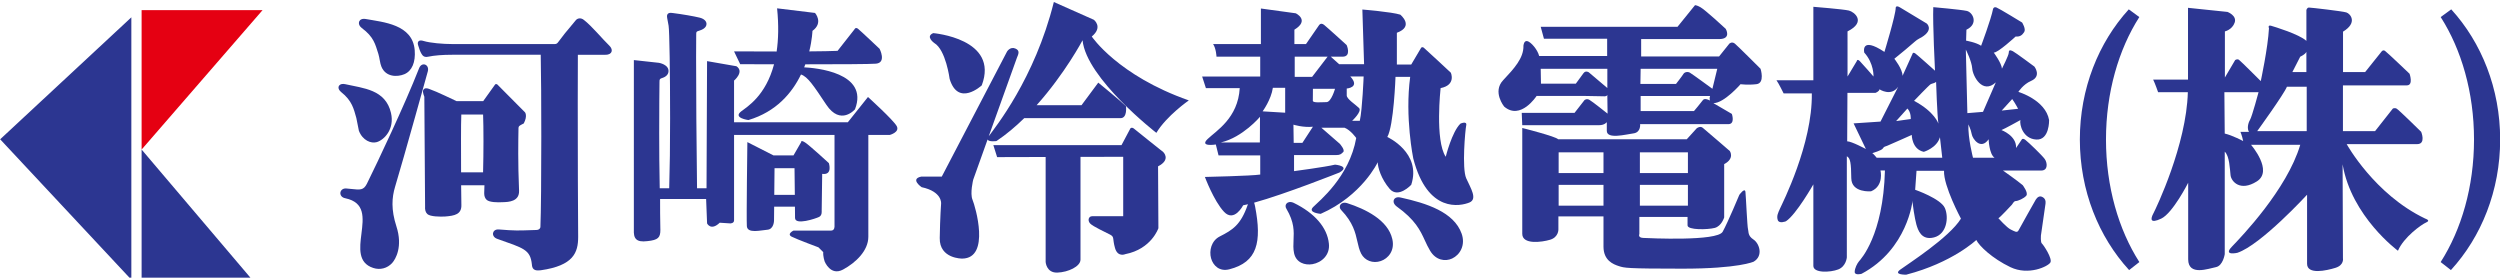
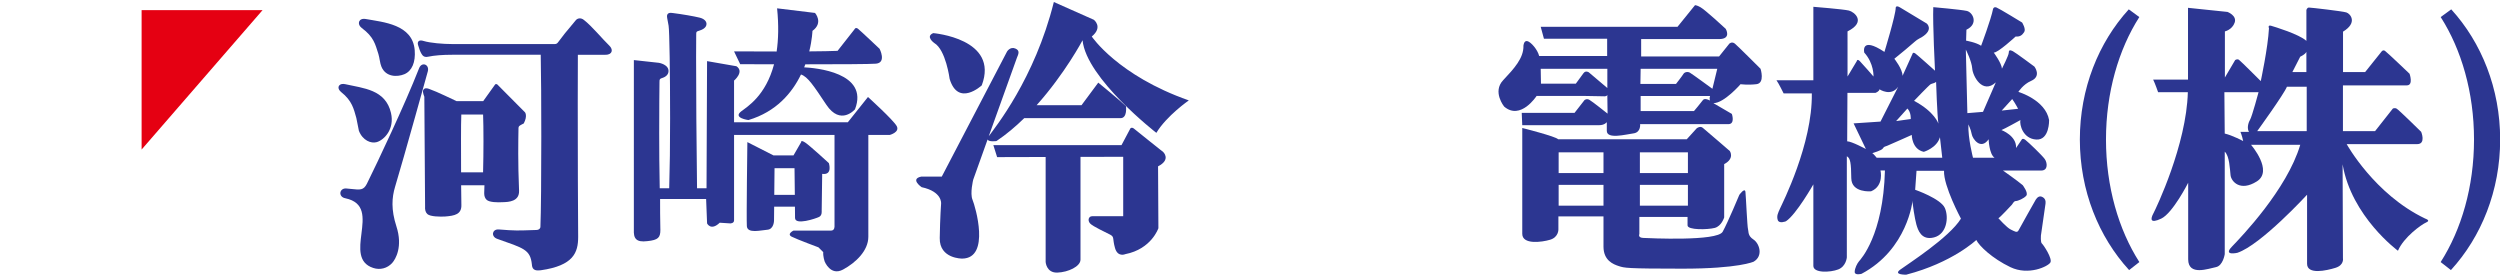
<svg xmlns="http://www.w3.org/2000/svg" version="1.1" id="レイヤー_1" x="0px" y="0px" width="358.541px" height="39.826px" viewBox="0 0 358.541 39.826" enable-background="new 0 0 358.541 39.826" xml:space="preserve">
  <path fill="#2C3691" d="M52.157,17.173l-0.001-0.003C52.154,17.166,52.157,17.174,52.157,17.173z" />
  <path fill="#2C3691" d="M51.105,16.924c0,0,0.367,1.836,0.367,1.838c0.539,1.384,1.752,1.863,2.572,1.617  c1.042-0.313,2.572-1.838,2.031-4.178c-0.783-3.377-3.961-3.535-6.564-4.129c-0.646-0.129-0.857,0.152-0.918,0.279  c-0.021,0.045-0.046,0.117-0.046,0.209c0,0.162,0.076,0.389,0.381,0.643C50.519,14.463,50.742,15.66,51.105,16.924z" />
  <path fill="#2C3691" d="M60.948,9.26C60.66,9.168,60.287,9.299,60.1,9.799c-2.111,5.377-5.934,13.418-7.489,16.569  c-0.476,0.921-0.927,0.873-2.267,0.729l-0.695-0.068c-0.496-0.033-0.793,0.277-0.832,0.602c-0.039,0.319,0.168,0.707,0.714,0.803  c2.864,0.606,2.592,2.787,2.304,5.098c-0.258,2.051-0.522,4.172,1.689,4.895c0.982,0.328,2.024,0.056,2.718-0.709  c0.493-0.545,1.552-2.344,0.612-5.246c-0.785-2.422-0.654-4.146-0.193-5.683l0,0c0.605-2.028,1.843-6.325,2.887-10.079l1.81-6.48  C61.492,9.72,61.254,9.357,60.948,9.26z" />
  <path fill="#2C3691" d="M51.875,4.008c1.766,1.314,1.938,2.344,2.391,3.728c0.161,0.494,0.233,1.383,0.441,1.838  c0.624,1.502,2.283,1.486,3.281,1.07c1.111-0.463,1.621-1.744,1.49-3.43c-0.289-3.742-4.551-4.035-6.997-4.484  c-0.555-0.102-0.856,0.096-0.962,0.344C51.5,3.117,51.473,3.201,51.473,3.31C51.473,3.494,51.549,3.748,51.875,4.008z" />
  <path fill="#2C3691" d="M83.757,2.874c-0.206-0.178-0.458-0.265-0.696-0.235c-0.217,0.025-0.406,0.143-0.545,0.339  c0.006-0.009-1.504,1.81-1.504,1.81l-1.007,1.315c-0.134,0.161-0.249,0.216-0.468,0.216H64.873c-1.326,0-3.164-0.152-4.113-0.44  c-0.248-0.068-0.547-0.149-0.735,0.05c-0.181,0.191-0.09,0.465-0.041,0.612c0.136,0.452,0.263,0.821,0.435,1.123  c0.178,0.31,0.398,0.6,0.978,0.47c0.907-0.188,2.045-0.28,3.477-0.28c0,0,12.125,0,12.676,0c0.055,2.583,0.082,7.165,0.082,11.773  c0,5.578-0.041,10.915-0.128,12.943c0,0-0.039,0.415-0.612,0.415c-0.881,0-2.422,0.136-3.914,0.026l-1.457-0.105  c-0.483-0.032-0.755,0.234-0.809,0.513c-0.057,0.288,0.112,0.675,0.614,0.842c3.777,1.341,4.725,1.512,4.955,3.663  c0.018,0.236,0.056,0.514,0.27,0.691c0.223,0.186,0.547,0.193,1,0.146c4.719-0.667,5.367-2.56,5.367-4.776  c-0.029-3.167-0.059-12.079-0.059-19.164c0-2.747,0.004-5.21,0.016-6.966c0.49,0,3.956,0,3.956,0c0.571,0,0.784-0.224,0.861-0.41  c0.028-0.067,0.042-0.14,0.042-0.214c0-0.215-0.113-0.448-0.324-0.66C86.431,5.631,84.874,3.733,83.757,2.874z" />
  <path fill="#2C3691" d="M75.117,17.703c0.573-1.098,0.182-1.588,0.182-1.588l-3.981-4.006c-0.221-0.146-0.331,0.037-0.331,0.037  l-1.689,2.359h-3.82c-0.443-0.199-2.833-1.373-3.872-1.729c-0.202-0.078-0.56-0.215-0.799-0.004  c-0.237,0.207-0.157,0.578,0.05,1.108l0.107,15.704c-0.039,0.51,0.068,0.875,0.332,1.119c0.404,0.375,1.85,0.389,2.541,0.348  c1.356-0.107,2.385-0.299,2.333-1.684c0,0.006-0.026-2.14-0.036-2.799h3.344c-0.006,0.196-0.033,1.057-0.033,1.057  c0,0.031-0.002,0.063-0.002,0.092c0,0.42,0.119,0.734,0.361,0.95c0.385,0.345,1.492,0.381,2.348,0.328  c0.757-0.024,2.35-0.075,2.291-1.646c-0.172-4.106-0.115-7.113-0.082-8.969c0-0.278,0.113-0.346,0.587-0.591L75.117,17.703  c-0.002,0.001-0.006,0.004-0.009,0.004L75.117,17.703z M69.281,24.715h-3.154c0-0.449-0.004-1.829-0.004-1.829  c-0.003-1-0.006-1.982-0.006-2.897c0-1.697,0.01-2.64,0.043-3.568h3.123c0.037,1.082,0.055,2.123,0.055,3.838  C69.338,22.016,69.318,22.988,69.281,24.715z" />
  <path fill="#2C3691" d="M128.598,18.075c-0.489-0.882-4.115-4.165-4.115-4.165l-2.891,3.626h-16.317v-5.977  c0,0,1.519-1.274,0.343-2.059l-4.214-0.734l-0.077,18.238h-1.36c-0.089-6.474-0.135-13.984-0.135-18.84  c0-1.627,0.005-2.754,0.015-3.111c0.001-0.52,0.001-0.52,0.494-0.674c0.881-0.272,0.982-0.74,0.982-0.943c0-0.005,0-0.009,0-0.014  c-0.008-0.4-0.365-0.73-0.955-0.885c-0.82-0.205-2.517-0.497-3.865-0.666c-0.329-0.036-0.565-0.063-0.729,0.118  c-0.085,0.091-0.117,0.192-0.117,0.329c0,0.147,0.037,0.335,0.088,0.596l0.143,0.778c0.121,0.704,0.215,6.745,0.215,13.29  c0,4.146-0.038,6.701-0.129,10.021h-1.358c-0.059-3.26-0.077-4.912-0.077-7.926c0-3.703,0.027-6.016,0.041-7.313  c0-0.402,0.025-0.468,0.41-0.586c0.556-0.177,0.844-0.514,0.881-0.898c0.102-1.033-1.375-1.271-1.375-1.271l-3.591-0.392V32.92  c-0.022,0.624,0.028,1.099,0.353,1.4c0.301,0.277,0.773,0.357,1.58,0.264c1.56-0.163,1.871-0.508,1.871-1.621  c0-0.09-0.002-0.186-0.006-0.285c-0.035-0.52-0.033-3.628-0.035-4.139h6.601l0.137,3.502c0,0,0.539,1.127,1.813-0.099l1.52,0.099  c0,0,0.538,0,0.538-0.441s0-12.25,0-12.25h14.406v13.082c0,0,0.049,0.638-0.49,0.638c-0.538,0-5.39,0-5.39,0  s-1.029,0.489-0.245,0.882c0.784,0.393,3.821,1.52,3.821,1.52l0.686,0.686c-0.049,0.588,0.196,1.323,0.196,1.323  s0.833,2.155,2.646,1.176c1.813-0.979,3.626-2.695,3.626-4.704s0-14.602,0-14.602h3.087  C127.618,19.35,129.088,18.957,128.598,18.075z M111.01,9.221c-1.193,4.516-3.844,6.088-4.706,6.748  c-1.25,0.955,1.028,1.249,1.028,1.249c4.011-1.192,6.27-3.91,7.543-6.534c0.977,0.322,1.82,1.615,3.629,4.33  c2.059,3.086,4.116,0.66,4.116,0.66c2.049-5.286-5.706-5.938-7.29-6.016c0.058-0.146,0.113-0.291,0.166-0.434  c4.621,0,9.376-0.019,10.138-0.092c1.544-0.146,0.515-2.131,0.515-2.131s-2.72-2.573-3.087-2.867  c-0.368-0.294-0.515,0.074-0.515,0.074l-2.426,3.086c-0.873,0.04-2.357,0.064-4.059,0.077c0.421-1.714,0.457-2.943,0.457-2.943  c1.617-1.176,0.368-2.572,0.368-2.572l-5.439-0.661c0.247,2.444,0.187,4.484-0.065,6.192c-3.265-0.001-6.108-0.019-6.108-0.019  l0.882,1.838C106.156,9.207,108.223,9.215,111.01,9.221z M114.021,31.256c0,1.104,3.013,0.074,3.453-0.146  c0.441-0.221,0.368-0.809,0.368-0.809l0.073-5.365c1.544,0.221,0.955-1.544,0.955-1.544s-2.719-2.499-3.38-2.94  c-0.662-0.441-0.589-0.072-0.589-0.072l-1.102,1.91h-2.867l-3.748-1.91c0,0-0.146,10.951-0.074,12.053  c0.074,1.104,1.984,0.589,2.941,0.516c0.955-0.074,0.955-1.323,0.955-1.323l0.02-1.985h2.981  C114.016,30.377,114.021,30.977,114.021,31.256z M111.043,27.949l0.038-3.822h2.866c0,0,0.023,1.941,0.045,3.822H111.043z" />
  <path fill="#2C3691" d="M133.988,6.168c1.666,0.98,2.205,5.146,2.205,5.146c1.225,4.066,4.605,0.931,4.605,0.931  c2.549-6.713-6.957-7.496-6.957-7.496C132.666,5.238,133.988,6.168,133.988,6.168z M156.578,5.237  c1.665-1.372,0.293-2.401,0.293-2.401l-5.732-2.547c-2.75,11.043-8.479,18.052-9.338,19.252c1.756-4.908,3.93-10.976,4.045-11.266  c0.197-0.49,0.49-1.029-0.244-1.322c-0.735-0.295-1.176,0.44-1.176,0.44l-9.359,17.934h-2.939c-1.666,0.342,0.049,1.518,0.049,1.518  c2.988,0.638,2.793,2.353,2.793,2.353s-0.148,1.96-0.196,4.949c-0.05,2.989,3.233,2.94,3.233,2.94  c4.067-0.05,1.862-7.498,1.471-8.428c-0.393-0.932,0.098-2.892,0.098-2.892s0.924-2.587,2.064-5.771  c0.122,0.397,1.269,0.233,1.269,0.233c1.42-0.952,2.753-2.083,3.982-3.283c3.115,0,12.939,0,13.805,0  c1.029,0,0.784-1.715,0.784-1.715c-0.784-0.784-3.97-3.381-3.97-3.381l-2.4,3.233h-6.439c4.061-4.531,6.586-9.309,6.586-9.309  c0.539,5.488,10.584,13.279,10.584,13.279c1.471-2.45,4.655-4.655,4.655-4.655C160.301,10.823,156.578,5.237,156.578,5.237z   M166.818,21.799c0,0-3.822-3.037-4.165-3.331c-0.343-0.294-0.538-0.05-0.538-0.05l-1.275,2.401h-18.375l0.539,1.715l6.959-0.019  v15.062c0,0,0.098,1.567,1.666,1.518c1.567-0.049,3.332-0.881,3.332-1.861c0-0.854,0-11.91,0-14.732l6.125-0.017v8.526  c0,0-3.97,0-4.459,0c-0.49,0-0.687,0.588-0.295,1.029c0.393,0.44,2.254,1.273,2.891,1.616c0.638,0.343,0.295,0.539,0.687,1.911  c0.393,1.372,1.47,0.883,1.47,0.883c3.773-0.735,4.754-3.725,4.754-3.725l-0.049-8.869  C167.994,22.877,166.818,21.799,166.818,21.799z" />
-   <path fill="#2C3691" d="M176.307,38.621L176.307,38.621L176.307,38.621L176.307,38.621z M185.534,29.091  c-0.572-0.263-0.898-0.022-0.983,0.058c-0.215,0.201-0.238,0.517-0.061,0.786c1.148,1.936,1.086,3.241,1.025,4.504  c-0.029,0.64-0.059,1.243,0.078,1.888c0,0.001,0.001,0.002,0.002,0.004c0.299,1.334,1.538,1.743,2.631,1.555  c1.311-0.226,2.543-1.31,2.359-2.945C190.354,32.641,188.559,30.563,185.534,29.091z M193.193,29.129  c-0.495-0.146-0.816,0.021-0.954,0.225c-0.163,0.242-0.114,0.558,0.124,0.785c1.695,1.779,2.021,3.226,2.308,4.504  c0.137,0.611,0.267,1.188,0.538,1.723c0,0,0,0.001,0,0.002c0.523,1.014,1.682,1.453,2.819,1.068c1.068-0.361,2.04-1.503,1.651-3.155  C199.056,31.545,195.809,29.969,193.193,29.129z M200.892,28.333c-0.694-0.165-0.923,0.188-0.977,0.301  c-0.053,0.109-0.067,0.231-0.044,0.354c0.037,0.211,0.182,0.429,0.416,0.608c2.697,1.928,3.395,3.438,4.068,4.9  c0.227,0.494,0.442,0.959,0.73,1.434c0.827,1.421,2.19,1.6,3.173,1.146c1.12-0.518,1.949-1.908,1.365-3.565  C208.519,30.402,204.59,29.148,200.892,28.333z M210.281,25.572c-0.637-1.42-0.146-6.908,0-7.595  c0.147-0.687-0.832-0.245-0.832-0.245c-1.225,1.176-2.107,4.753-2.107,4.753c-1.568-2.353-0.735-9.849-0.735-9.849  c2.254-0.441,1.47-2.205,1.47-2.205s-3.625-3.381-3.871-3.577c-0.244-0.196-0.392,0-0.392,0l-1.421,2.401h-2.059V4.699  c2.549-0.932,0.49-2.598,0.49-2.598c-1.225-0.393-5.439-0.735-5.439-0.735l0.246,7.841h-3.577l-1.198-1.078c0.73,0,1.35,0,1.688,0  c1.323,0,0.588-1.666,0.588-1.666s-2.743-2.499-3.232-2.892c-0.491-0.392-0.736,0.05-0.736,0.05l-1.861,2.694h-1.666V4.258  c2.254-1.373,0.195-2.352,0.195-2.352l-4.998-0.687v5.097h-6.859c0.441,0.638,0.49,1.813,0.49,1.813h6.271v2.842h-8.33l0.539,1.666  h4.852c-0.245,4.313-3.381,6.125-4.606,7.301s1.177,0.783,1.177,0.783l0.391,1.568h5.979v2.744  c-1.273,0.196-7.938,0.344-7.938,0.344s1.273,3.43,2.744,4.998c1.469,1.567,2.743-0.932,2.743-0.932  c0.214-0.041,0.448-0.092,0.696-0.15c-0.018,0.04-0.037,0.076-0.055,0.123c-0.997,2.855-2.168,3.568-3.996,4.495  c-1.214,0.618-1.545,2.042-1.246,3.128c0.291,1.053,1.215,1.949,2.623,1.582c4.025-1.029,4.673-3.886,3.693-9.005  c-0.049-0.247-0.095-0.424-0.143-0.55c4.478-1.229,12.245-4.326,12.245-4.326c1.616-0.932-0.638-1.128-0.638-1.128  c-1.42,0.343-5.879,0.931-5.879,0.931V22.24c0,0,5.439,0,6.027,0c0.588,0,0.734-0.146,1.028-0.441  c0.294-0.293-0.49-1.176-0.49-1.176l-2.646-2.303h3.332c0.881,0.344,1.666,1.471,1.666,1.471c-0.981,5.586-5.342,9.064-6.176,9.899  c-0.832,0.832,1.079,0.978,1.079,0.978c5.93-2.597,8.183-7.398,8.183-7.398c0,0.735,0.49,2.4,1.716,3.822s3.087-0.588,3.087-0.588  c1.52-4.606-3.43-6.86-3.43-6.86c0.931-1.617,1.176-8.624,1.176-8.624h2.106c-0.783,5.782,0.442,11.711,0.442,11.711  c2.057,7.938,6.811,6.811,8.035,6.32C211.948,28.56,210.918,26.993,210.281,25.572z M180.685,20.428H175.1  c3.136-0.735,5.605-3.676,5.605-3.676L180.685,20.428z M185.684,8.129c0,0,2.643,0,4.713,0l-2.215,2.891h-2.498V8.129z   M184.313,16.164l-3.234-0.195c0,0,1.225-1.666,1.471-3.381h1.764V16.164z M186.785,20.488h-1.248l-0.037-2.609  c0,0,1.396,0.441,2.793,0.295L186.785,20.488z M190.24,14.646c-0.686,0-1.959,0.148-1.959-0.196c0-0.343,0.014-1.715,0.014-1.715  h3.17C191.465,12.734,190.926,14.646,190.24,14.646z M195.018,17.328h-1.103c0,0,1.47-1.359,0.993-1.838  c-0.479-0.477-1.764-1.286-1.764-1.801c0-0.514,0-0.992,0-0.992s1.983-0.146,0.514-1.727h1.911  C195.569,10.971,195.385,15.674,195.018,17.328z" />
  <g>
    <g>
      <path fill="#2C3691" d="M251.466,34.344c-0.845-0.552-0.662-1.14-0.771-1.471c-0.11-0.33-0.294-4.594-0.368-5.328    c-0.074-0.735-0.881,0.404-0.881,0.404s-1.618,3.895-2.389,5.291c-0.773,1.396-10.586,0.92-11.393,0.883    c-0.809-0.037-0.552-0.551-0.552-0.551v-2.463h6.909c0,0,0,0.515,0,1.213c0,0.698,2.902,0.625,3.894,0.367    c0.992-0.258,1.36-1.506,1.36-1.506v-7.644c1.544-0.809,0.81-1.875,0.81-1.875s-3.529-3.05-3.896-3.344    c-0.368-0.294-0.846,0.074-0.846,0.074l-1.434,1.58h-18.447c-0.331-0.404-5.145-1.617-5.145-1.617s0,13.598,0,15.178    c0,1.58,2.792,1.213,4.004,0.846c1.213-0.368,1.178-1.471,1.178-1.471v-1.875h6.467c0,0,0,2.354,0,4.338    c0,1.984,1.396,2.535,2.205,2.793c0.809,0.257,1.029,0.367,9.115,0.367c8.084,0,10.215-1.002,10.215-1.002    C252.936,36.686,252.311,34.894,251.466,34.344z M235.186,21.848h6.889v2.977h-6.889V21.848z M235.186,26.516h6.889v2.977h-6.889    V26.516z M229.967,29.492h-6.432v-2.977h6.432V29.492z M229.967,24.825h-6.432v-2.977h6.432V24.825z" />
    </g>
  </g>
  <g>
    <g>
      <path fill="#2C3691" d="M252.494,9.868c0,0-3.233-3.234-3.674-3.602c-0.441-0.368-0.809,0-0.809,0l-1.471,1.837h-11.172V5.605    c0,0,9.335,0,11.172,0c1.838,0,0.955-1.471,0.955-1.471s-2.94-2.719-3.602-3.087c-0.661-0.367-0.809-0.294-0.809-0.294    l-2.498,3.087h-19.625l0.466,1.715h9.065V8.03h-9.751c-0.22-0.906-1.176-2.009-1.69-2.132c-0.515-0.122-0.564,0.662-0.564,0.662    c0.05,1.764-1.347,3.283-2.915,4.949c-1.567,1.666,0.147,3.772,0.147,3.772c2.353,2.034,4.654-1.518,4.654-1.518h7.057    l2.572,0.047c0,0,0.404,0.063,0.515-0.194l0.037,2.683c0,0-2.206-1.764-2.61-1.984s-0.697,0.037-0.697,0.037l-1.434,1.838h-7.57    l0.074,1.764c0,0,10.215,0,11.024,0c0.808,0,1.102-0.441,1.102-0.441s0,0,0,1.25c0,1.249,2.719,0.514,3.82,0.367    c1.104-0.146,0.957-1.323,0.957-1.323s11.613,0,12.642,0c1.029,0,0.515-1.47,0.515-1.47l-2.646-1.543    c1.544,0,3.896-2.721,3.896-2.721s1.028,0.147,2.277,0C253.156,11.926,252.494,9.868,252.494,9.868z M230.519,12.624l-2.646-2.241    c0,0-0.441-0.331-0.772,0.109c-0.331,0.441-1.103,1.508-1.103,1.508H221l-0.037-2.132h9.556V12.624z M245.256,14.425    c0,0-0.773-0.44-1.029-0.073c-0.258,0.367-1.286,1.58-1.286,1.58h-7.646v-2.168h9.961    C245.256,13.764,245.107,14.094,245.256,14.425z M245.586,12.734c0,0-2.903-2.131-3.234-2.315    c-0.33-0.185-0.771-0.074-0.918,0.184c-0.147,0.257-1.066,1.433-1.066,1.433h-5.108l0.036-2.168h10.988L245.586,12.734z" />
    </g>
  </g>
  <path fill="#2C3691" d="M292.846,34.932c-0.22-0.184-0.147-1.14-0.147-1.14s0.625-4.263,0.662-4.594  c0.036-0.331,0-0.771-0.552-0.992c-0.552-0.221-0.919,0.552-0.919,0.552s-2.168,3.821-2.389,4.263  c-0.221,0.44-0.588,0.147-1.139-0.11c-0.551-0.257-1.764-1.617-1.764-1.617c0.22-0.073,1.838-1.838,1.947-1.947  c0.109-0.11,0.257-0.515,0.551-0.515c0.293,0,1.177-0.368,1.507-0.771c0.331-0.404-0.515-1.507-0.515-1.507  c-0.734-0.625-2.83-2.096-2.83-2.096s4.447,0,5.477,0c1.028,0,0.881-1.139,0.514-1.653c-0.367-0.515-2.352-2.425-2.793-2.756  c-0.44-0.331-0.551,0.036-0.551,0.036l-0.771,1.14c0.109-1.765-2.095-2.573-2.095-2.573c0.404-0.146,2.719-1.433,2.719-1.433  c-0.146,0.661,0.368,2.683,2.279,2.793c1.911,0.11,1.837-2.793,1.837-2.793c-0.514-2.903-4.409-4.042-4.409-4.042  s0.685-1.084,1.813-1.568c1.567-0.674,0.49-2.059,0.49-2.059s-2.695-2.008-3.087-2.205c-0.392-0.195-0.588-0.195-0.588,0.197  c0,0.391-0.98,2.303-0.98,2.303c-0.048-0.785-1.176-2.303-1.176-2.303c0.588,0.049,3.136-2.304,3.136-2.304  c0.638,0.05,0.932-0.196,1.226-0.637c0.294-0.44-0.294-1.372-0.294-1.372s-3.284-2.01-3.675-2.156  c-0.393-0.146-0.49,0.196-0.49,0.196c-0.295,1.519-1.715,5.292-1.715,5.292c-0.736-0.49-2.156-0.734-2.156-0.734l0.049-1.568  c1.764-0.834,0.932-2.5,0.049-2.695c-0.882-0.196-4.803-0.539-4.803-0.539c-0.098,2.303,0.246,9.113,0.246,9.113  s-2.402-2.155-2.793-2.449c-0.393-0.294-0.441,0.049-0.441,0.049l-1.42,3.137c0-0.98-1.176-2.451-1.176-2.451  c0.391-0.293,2.744-2.254,2.988-2.498c0.244-0.245,0.932-0.588,0.932-0.588c1.764-1.078,0.734-1.961,0.734-1.961  s-3.186-1.91-3.822-2.303c-0.637-0.392-0.637,0.049-0.637,0.049c0,1.029-1.617,6.321-1.617,6.321  c-3.479-2.304-2.892,0.099-2.892,0.099c1.421,1.567,1.323,3.43,1.323,3.43s-1.568-1.814-1.959-2.205c-0.393-0.393-0.441,0-0.441,0  l-1.324,2.205V4.502c2.744-1.371,0.98-2.793,0.197-2.988c-0.784-0.196-5.097-0.539-5.097-0.539c0,1.813,0,10.535,0,10.535h-5.292  c0.295,0.392,1.029,1.887,1.029,1.887h4.042c0.11,7.275-4.263,15.839-4.557,16.5c-0.294,0.662-0.515,1.066-0.331,1.654  c0.184,0.588,1.176,0.184,1.176,0.184c1.47-0.955,3.932-5.293,3.932-5.293s0,10.621,0,11.687c0,1.065,2.427,0.955,3.566,0.514  c1.139-0.441,1.236-1.727,1.236-1.727V22.412c0.515,0.27,0.613,0.979,0.638,3.136c0.024,2.155,2.841,1.886,2.841,1.886  c1.887-0.783,1.348-2.988,1.348-2.988h0.638c-0.245,9.335-3.479,12.74-3.724,13.034c-0.245,0.294-0.613,0.979-0.613,1.519  c0,0.539,0.98,0.27,0.98,0.27c6.615-3.504,7.326-10.51,7.326-10.51c-0.05,0.367,0.318,2.67,0.538,3.43  c0.221,0.76,0.686,2.328,2.524,1.861c1.837-0.465,2.155-2.865,1.567-4.213c-0.588-1.348-4.263-2.622-4.263-2.622  c0.049-0.539,0.195-2.72,0.195-2.72h3.945c-0.098,2.156,2.426,6.86,2.426,6.86c-1.666,2.72-7.694,6.565-8.723,7.325  c-1.029,0.76,0.882,0.711,0.882,0.711c6.615-1.715,10.045-4.974,10.045-4.974c0.405,0.845,2.278,2.646,4.888,3.896  c2.609,1.25,5.402-0.11,5.732-0.662C294.391,37.1,293.066,35.115,292.846,34.932z M288.583,14.204  c0.405,0.552,0.847,1.398,0.847,1.398l-2.353,0.256L288.583,14.204z M276.896,12.072c0.221-0.109,0.59-0.146,0.772-0.33  c0,0,0.146,4.704,0.33,5.99c0,0-0.513-1.69-3.491-3.271C274.508,14.462,276.676,12.184,276.896,12.072z M273.553,15.564  c0.551,0.551,0.479,1.506,0.479,1.506l-2.096,0.295L273.553,15.564z M265.835,17.695l1.765,3.676c0,0-2.058-1.104-2.684-1.104  l0.037-6.945h4.006c0,0,0.551-0.184,0.588-0.514c0,0,1.654,1.102,2.683-0.368l-2.536,4.998L265.835,17.695z M269.143,22.62  c0,0-0.441-0.552-0.625-0.661c0,0,1.323-0.367,1.508-0.662c0.183-0.294,0.293-0.257,0.661-0.404  c0.368-0.146,3.491-1.543,3.491-1.543s0,2.058,1.727,2.426c0,0,1.875-0.552,2.315-2.096l0.331,2.94H269.143z M282.96,22.62  c0,0-0.734-2.793-0.661-4.777c0,0,0.367,0.735,0.478,1.396c0.109,0.661,1.285,2.353,2.426,0.735c0,0,0.072,2.131,0.845,2.646H282.96  z M284.395,16.042l-2.242,0.184l-0.221-9.114c0,0,0.846,1.654,0.919,2.72c0.073,1.065,1.47,3.749,3.381,1.984L284.395,16.042z" />
-   <path fill="#2C3691" d="M283.182,24.531h2.94l-1.837,3.197C284.284,27.729,283.219,25.119,283.182,24.531z" />
  <path fill="#2C3691" d="M305.301,1.342c-4.33,4.748-7.016,11.357-7.016,18.669c0,7.339,2.708,13.97,7.064,18.723l1.469-1.149  c-2.971-4.646-4.785-10.809-4.785-17.573c0-6.761,1.813-12.921,4.781-17.565L305.301,1.342z" />
  <path fill="#2C3691" d="M351.547,1.342c4.33,4.748,7.017,11.357,7.017,18.669c0,7.339-2.708,13.97-7.065,18.723l-1.469-1.149  c2.973-4.646,4.785-10.809,4.785-17.573c0-6.761-1.811-12.921-4.779-17.565L351.547,1.342z" />
  <path fill="#2C3691" d="M347.824,31.354c-7.301-3.479-11.27-10.683-11.27-10.683s8.772,0,10.094,0c1.322,0,0.588-1.764,0.588-1.764  s-3.233-3.185-3.527-3.332c-0.295-0.146-0.539,0-0.539,0l-2.549,3.234h-4.605v-6.566c0,0,8.183,0,9.164,0  c0.979,0,0.391-1.666,0.391-1.666s-3.233-3.087-3.527-3.283c-0.294-0.195-0.49,0.099-0.49,0.099l-2.352,2.94h-3.174V4.539  c2.131-1.286,1.066-2.572,0.479-2.756s-5.072-0.699-5.365-0.699c-0.295,0-0.367,0.368-0.367,0.368v4.41  c-1.029-0.956-4.559-2.021-5.072-2.169c-0.514-0.146-0.295,0.368-0.295,0.368c-0.146,2.793-1.176,7.57-1.176,7.57  s-2.866-2.866-3.123-3.05c-0.258-0.184-0.551,0.036-0.551,0.036l-1.471,2.499V4.502c0,0,1.029-0.221,1.397-1.249  c0.367-1.028-1.029-1.544-1.029-1.544l-5.659-0.588v10.291h-4.999c0.27,0.539,0.711,1.813,0.711,1.813h4.264  c-0.196,7.545-4.557,16.66-4.949,17.395c-0.391,0.735-0.539,1.52,1.128,0.735c1.665-0.784,3.87-5.146,3.87-5.146s0,8.526,0,10.977  c0,2.45,2.94,1.322,3.969,1.127c1.029-0.196,1.275-1.861,1.275-1.861V21.75c0.685,0.638,0.733,2.5,0.832,3.381  c0.098,0.883,1.372,2.401,3.773,0.883c2.4-1.52-0.834-5.243-0.834-5.243h7.057c-1.91,6.419-8.477,13.229-9.801,14.603  c-1.322,1.371,0.785,0.881,0.785,0.881c3.381-1.127,9.995-8.33,9.995-8.33s0,8.281,0,9.899s2.794,0.98,4.067,0.588  c1.274-0.393,1.078-1.371,1.078-1.371l-0.049-13.476c1.273,7.497,7.938,12.397,7.938,12.397c0.834-1.961,3.381-3.773,4.066-4.067  C348.657,31.6,347.824,31.354,347.824,31.354z M329.891,8.129c0,0,0.686-0.295,0.883-0.686v2.892h-2.01L329.891,8.129z   M322.688,17.193c-0.294,0.49-0.441,1.274-0.147,1.715h-1.227c0,0,0.246,0.588,0.393,1.323c0,0-1.568-0.833-2.645-1.078l-0.05-5.929  h4.899C323.912,13.225,322.981,16.703,322.688,17.193z M330.82,18.81h-7.103c0,0,3.871-5.342,4.264-6.37h2.84V18.81z" />
  <polygon fill="#E50012" points="20.309,21.447 20.309,1.455 37.654,1.455 " />
-   <polygon fill="#2C3691" points="20.309,21.447 20.309,39.969 36.037,39.969 " />
-   <polygon fill="#2C3691" points="0.023,19.977 18.838,2.484 18.838,40.115 " />
  <g>
</g>
  <g>
</g>
  <g>
</g>
  <g>
</g>
  <g>
</g>
  <g>
</g>
  <g>
</g>
  <g>
</g>
  <g>
</g>
  <g>
</g>
  <g>
</g>
  <g>
</g>
  <g>
</g>
  <g>
</g>
  <g>
</g>
</svg>